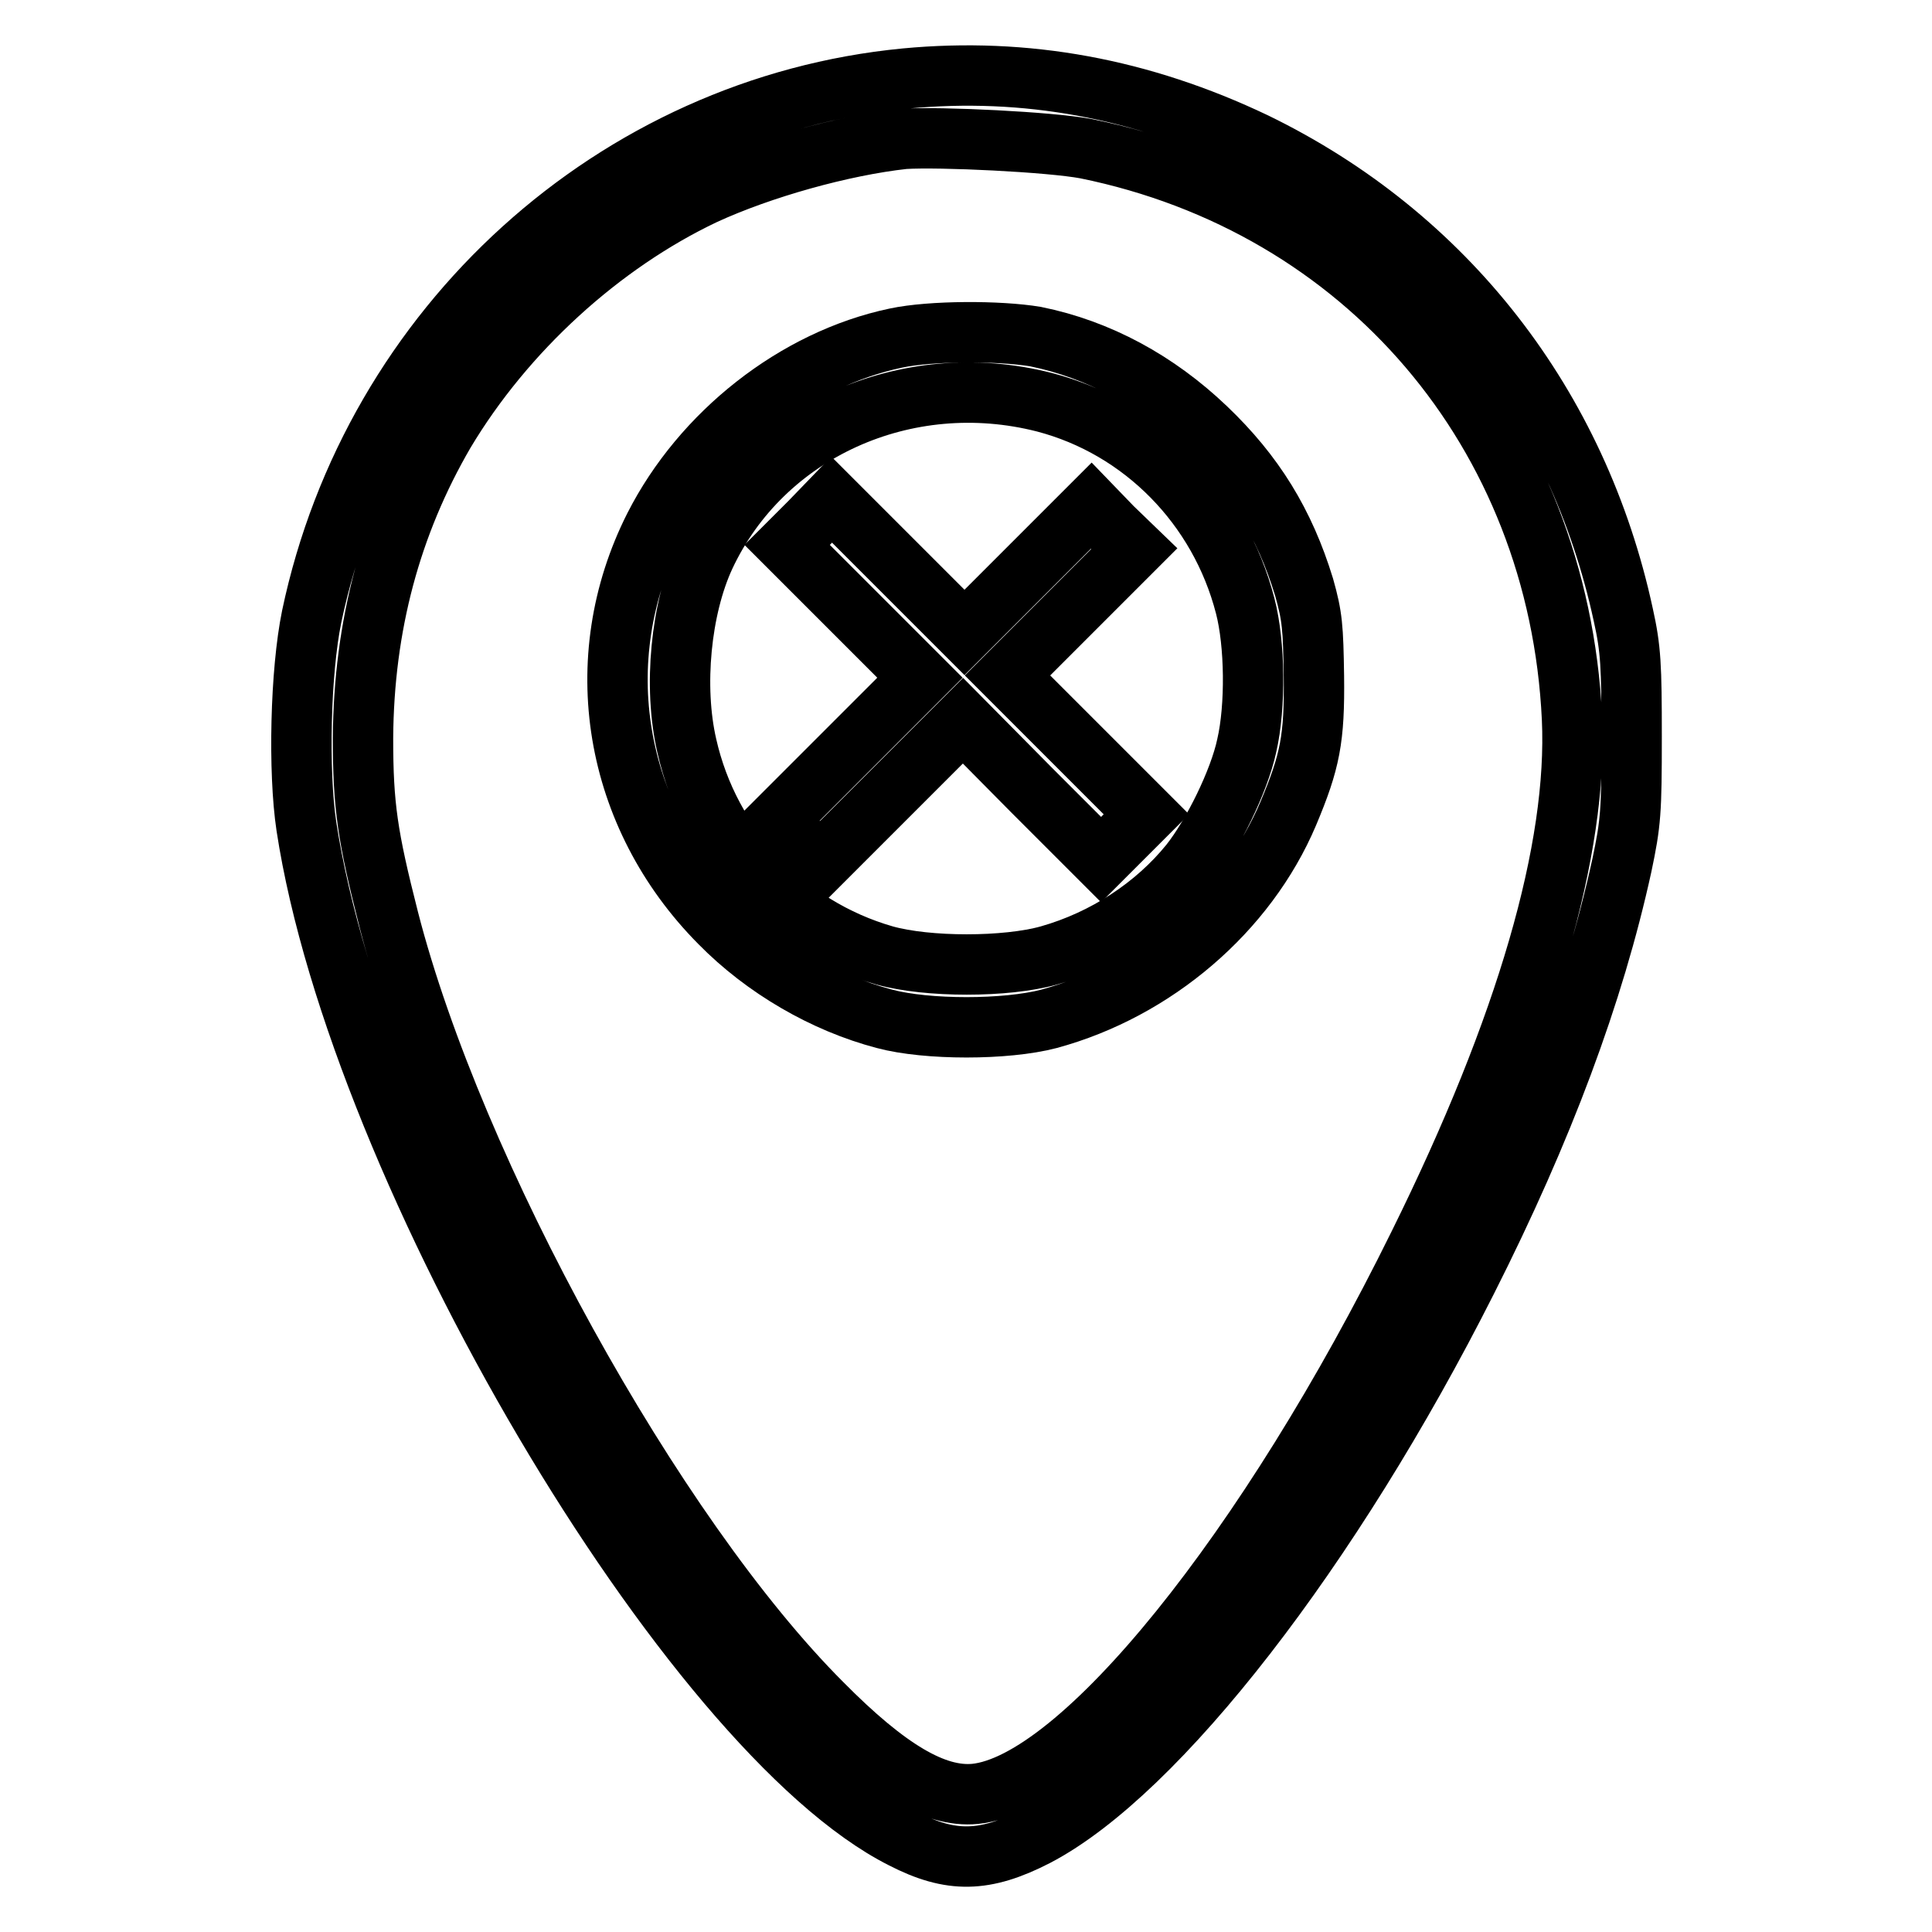
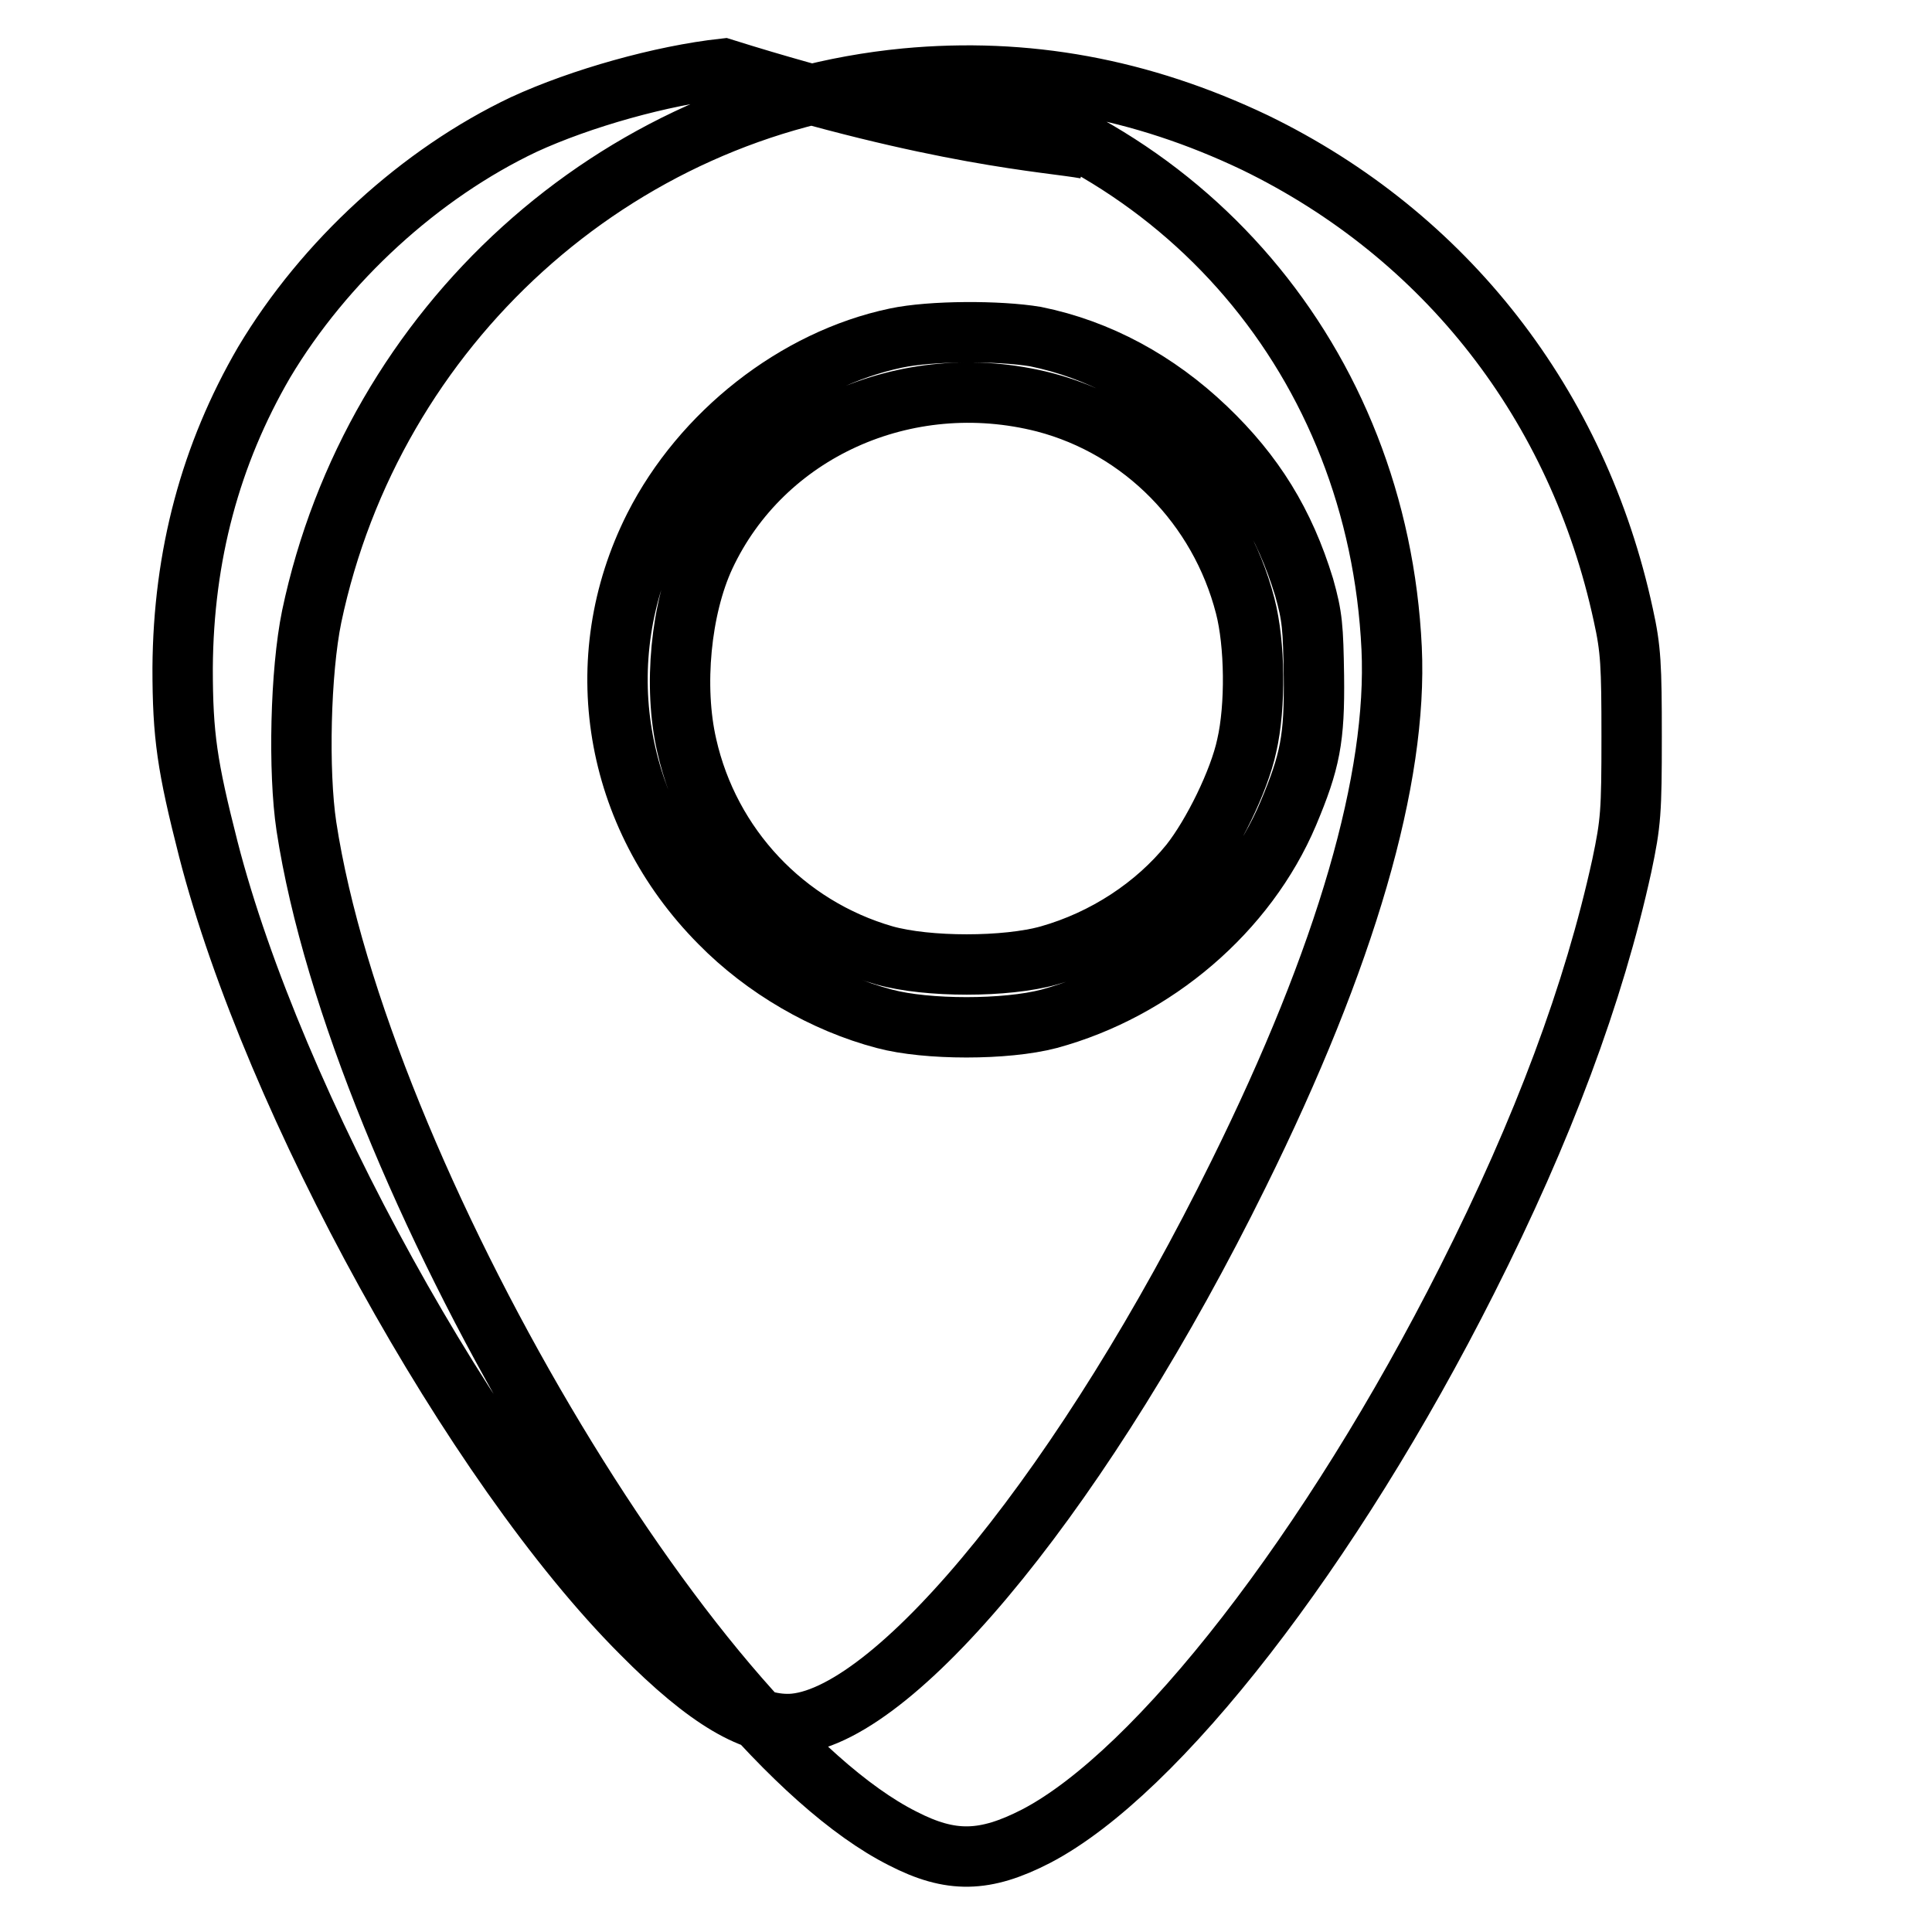
<svg xmlns="http://www.w3.org/2000/svg" version="1.1" x="0px" y="0px" viewBox="0 0 256 256" enable-background="new 0 0 256 256" xml:space="preserve">
  <g>
    <g>
      <g>
-         <path stroke-width="8" fill-opacity="0" stroke="#000000" d="M120,10.4c-38.5,3.7-70.6,32.8-78.7,71.3c-1.5,7.3-1.8,20.5-0.7,27.8c7,45.8,50.8,119.9,79,134.1c6.4,3.3,10.9,3.2,17.7-0.3c16.1-8.4,39.1-38,57.1-73.7c10.1-20,16.8-38,20.5-54.9c1.2-5.7,1.3-7.1,1.3-17.1c0-9.4-0.1-11.6-1.1-16.1c-6-27.8-23.5-50.3-48.8-62.6C151.2,11.7,135.9,8.9,120,10.4z M143.9,19.7c36.9,7.5,62.6,37.6,64.4,75.5c0.8,17.2-6,40.8-20.3,69.7c-20,40.6-44.9,71.4-58.8,72.8c-5.3,0.5-11.6-3.2-20.3-12c-22.3-22.3-48.8-70.4-57.4-103.9c-2.8-11-3.4-15-3.4-24c0.1-14.9,3.7-28.3,10.8-40.5c8-13.4,20.7-25,34.4-31.5c7.6-3.5,18.3-6.5,26.5-7.4C124.6,18.1,139.1,18.8,143.9,19.7z" />
+         <path stroke-width="8" fill-opacity="0" stroke="#000000" d="M120,10.4c-38.5,3.7-70.6,32.8-78.7,71.3c-1.5,7.3-1.8,20.5-0.7,27.8c7,45.8,50.8,119.9,79,134.1c6.4,3.3,10.9,3.2,17.7-0.3c16.1-8.4,39.1-38,57.1-73.7c10.1-20,16.8-38,20.5-54.9c1.2-5.7,1.3-7.1,1.3-17.1c0-9.4-0.1-11.6-1.1-16.1c-6-27.8-23.5-50.3-48.8-62.6C151.2,11.7,135.9,8.9,120,10.4z c36.9,7.5,62.6,37.6,64.4,75.5c0.8,17.2-6,40.8-20.3,69.7c-20,40.6-44.9,71.4-58.8,72.8c-5.3,0.5-11.6-3.2-20.3-12c-22.3-22.3-48.8-70.4-57.4-103.9c-2.8-11-3.4-15-3.4-24c0.1-14.9,3.7-28.3,10.8-40.5c8-13.4,20.7-25,34.4-31.5c7.6-3.5,18.3-6.5,26.5-7.4C124.6,18.1,139.1,18.8,143.9,19.7z" />
        <path stroke-width="8" fill-opacity="0" stroke="#000000" d="M118.7,44.8c-13.3,2.8-25.7,12.6-32,25c-8.9,17.6-5.4,38.3,8.7,52.5c5.9,6,13.8,10.6,21.8,12.7c5.6,1.5,16.1,1.5,21.8,0c14-3.8,26.2-14.2,31.7-27.2c2.9-6.9,3.5-9.9,3.4-18.2c-0.1-6.5-0.2-7.9-1.3-11.8c-2.6-8.5-6.6-15-13-21.1c-6.5-6.2-14.2-10.4-22.6-12.1C132.4,43.8,123.4,43.8,118.7,44.8z M138.4,53.3c13,3.4,23.2,13.8,26.6,27c1.3,5,1.4,13.3,0.2,18.5c-1,4.7-4.5,11.8-7.5,15.6c-4.6,5.7-11.3,10.1-18.7,12.2c-5.7,1.6-16.1,1.6-21.8,0c-13.2-3.8-23.2-14.5-26.2-27.8c-1.8-7.8-0.8-18.2,2.4-25.1C101.1,57.2,120,48.6,138.4,53.3z" />
-         <path stroke-width="8" fill-opacity="0" stroke="#000000" d="M107.3,69.2l-3,3l8.8,8.8l8.8,8.8l-9.5,9.5l-9.5,9.5l2.9,2.8l2.8,2.9l9.5-9.5l9.5-9.5l9.1,9.2l9.2,9.2l3-3l3-3l-9.2-9.2l-9.2-9.2l8.4-8.4l8.4-8.4l-2.9-2.8l-2.8-2.9l-8.4,8.4l-8.4,8.4l-8.8-8.8l-8.8-8.8L107.3,69.2z" />
      </g>
    </g>
  </g>
</svg>